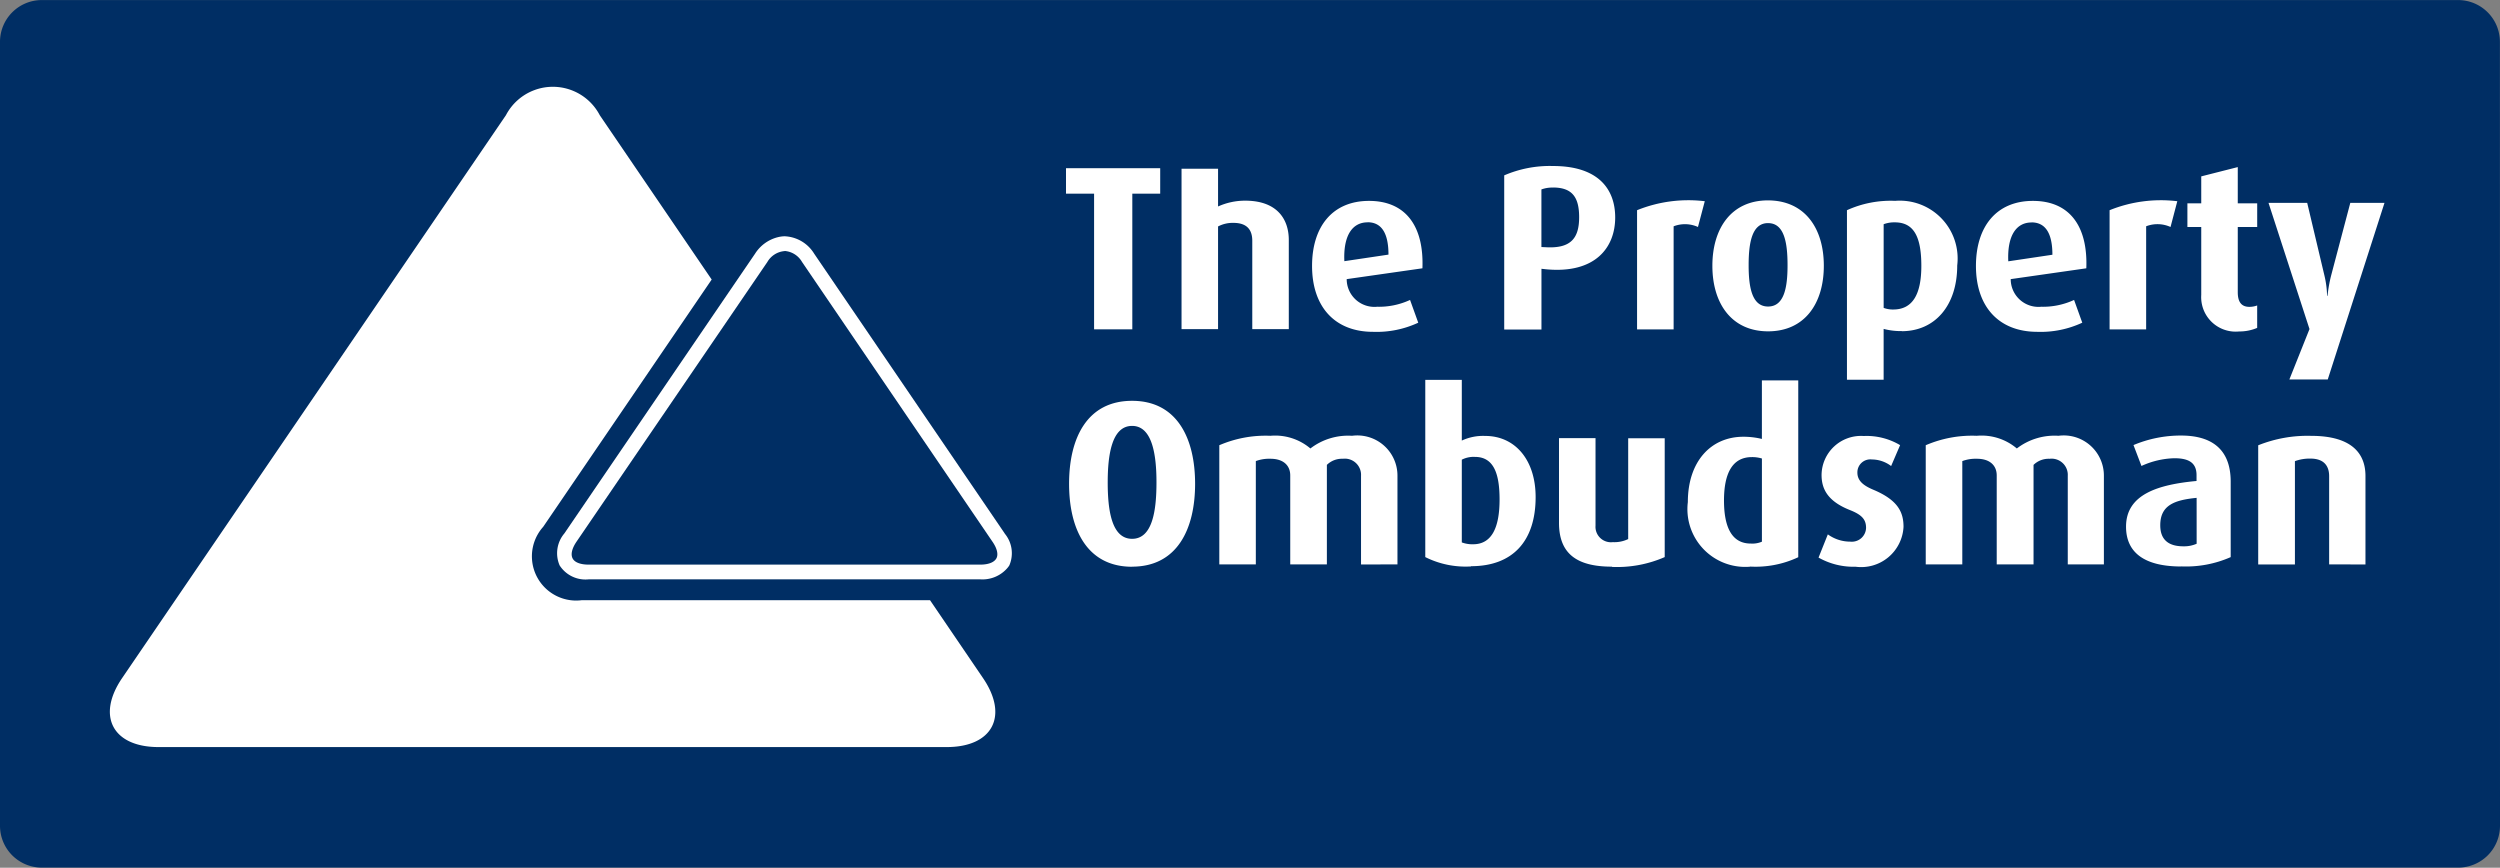
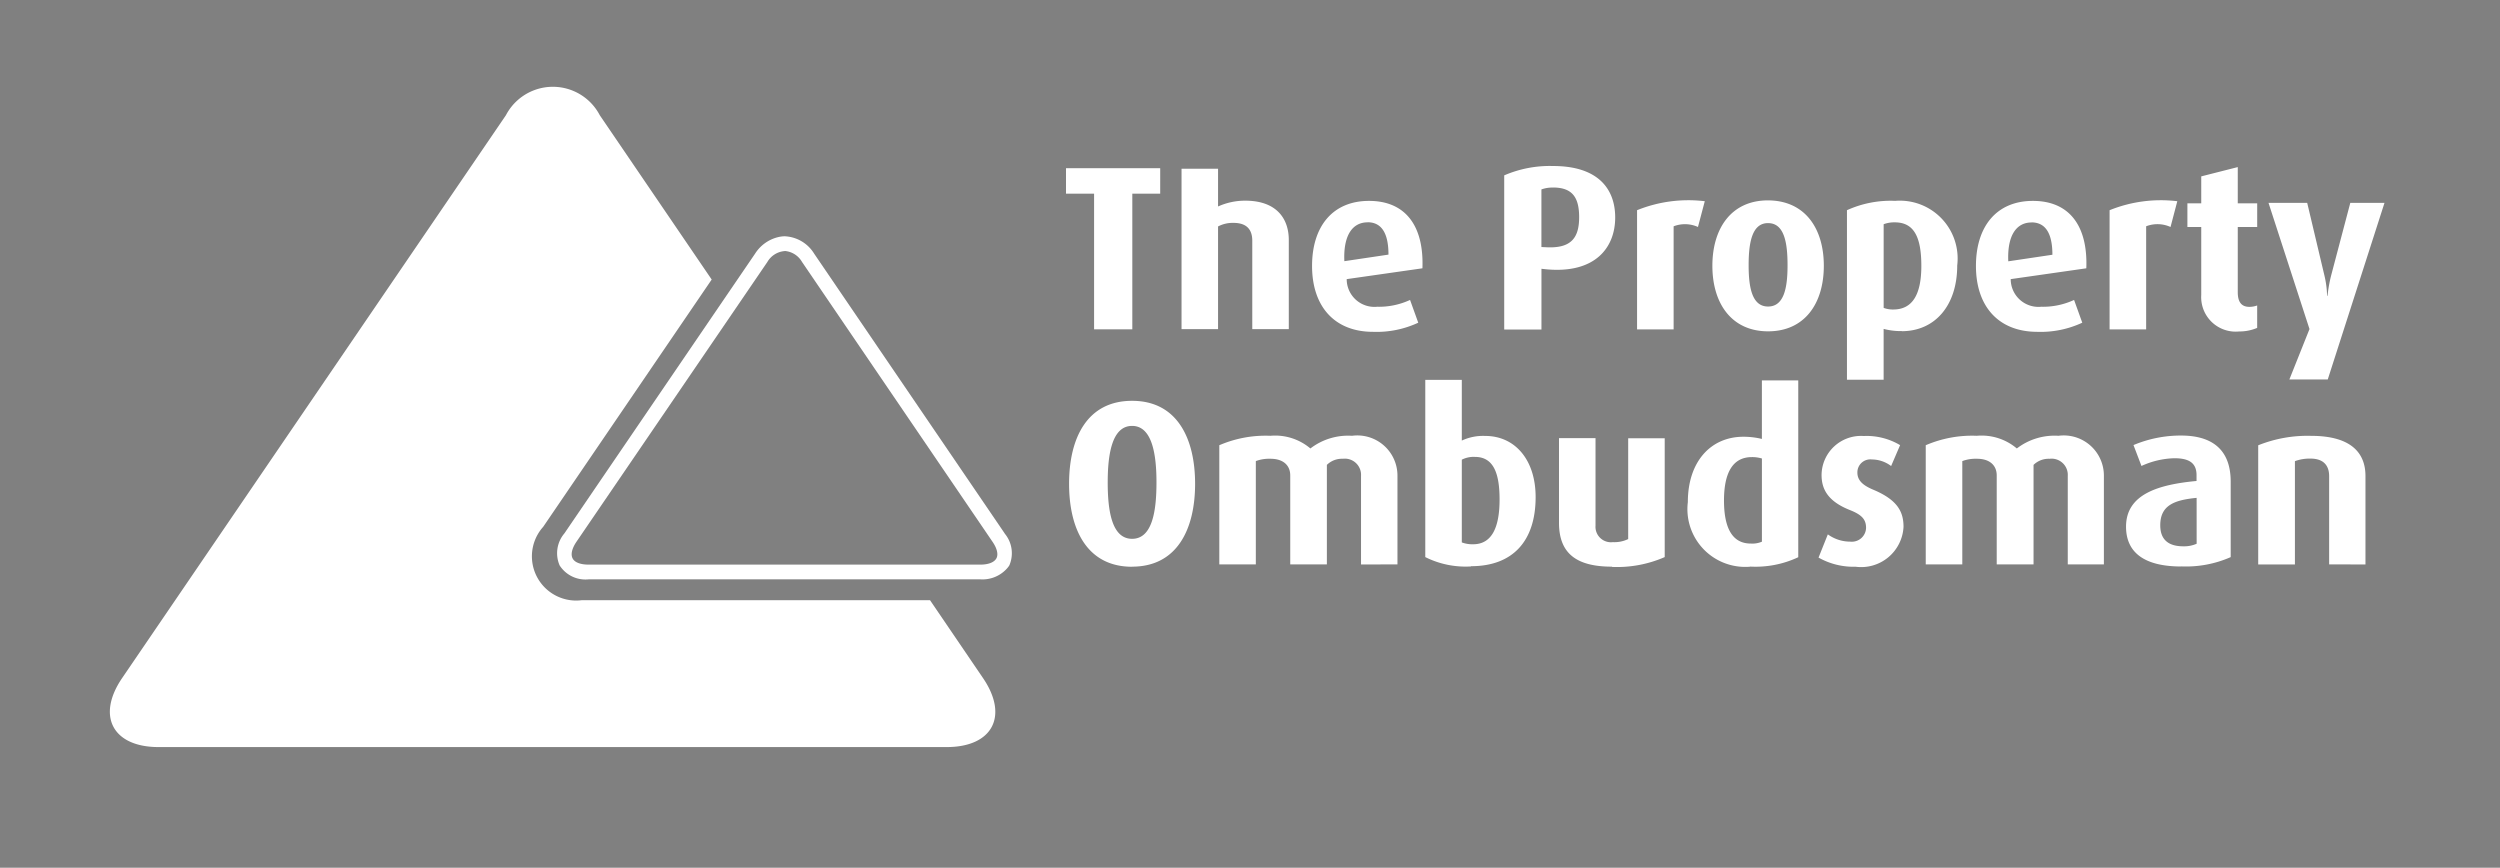
<svg xmlns="http://www.w3.org/2000/svg" width="114.116" height="39.608" viewBox="0 0 114.116 39.608">
  <rect x="0" y="0" width="114.116" height="39.608" fill="#808080" stroke="none" />
  <g id="the-property-ombudsman_1_" data-name="the-property-ombudsman (1)" transform="translate(0 0.003)">
-     <path id="Path_43" data-name="Path 43" d="M114.116,37.7a1.908,1.908,0,0,1-1.9,1.9H1.9A1.908,1.908,0,0,1,0,37.7V1.9A1.908,1.908,0,0,1,1.9,0H112.212a1.908,1.908,0,0,1,1.9,1.9Z" fill="#002E64" />
    <g id="Group_13" data-name="Group 13" transform="translate(5.015 3.955)">
      <path id="Path_44" data-name="Path 44" d="M48.081,16.6c-.929,0-1.113,1.325-1.113,2.579s.173,2.575,1.113,2.575,1.113-1.314,1.113-2.579S49,16.6,48.081,16.6m0,6.429c-2.052,0-2.876-1.7-2.876-3.787s.823-3.787,2.876-3.787,2.876,1.713,2.876,3.787-.823,3.783-2.876,3.783m10.45-.1V18.882A.741.741,0,0,0,57.7,18.1a.982.982,0,0,0-.728.279v4.543H55.3V18.86c0-.459-.321-.76-.9-.76a1.756,1.756,0,0,0-.671.106v4.716H52.062v-5.44a5.346,5.346,0,0,1,2.332-.431,2.488,2.488,0,0,1,1.826.579,2.825,2.825,0,0,1,1.9-.579,1.833,1.833,0,0,1,2.074,1.83v4.041Zm5.2-4.91a1.183,1.183,0,0,0-.6.127v3.776a1.378,1.378,0,0,0,.516.085c.844,0,1.208-.749,1.208-2.042,0-1.123-.237-1.946-1.123-1.946m-.184,5a4.109,4.109,0,0,1-2.084-.427V14.5h1.667v2.77a2.293,2.293,0,0,1,1.07-.212c1.357,0,2.3,1.088,2.3,2.791,0,2.021-1.056,3.155-2.95,3.155m6.433.021c-1.625,0-2.416-.608-2.416-2V17.158h1.667v3.992a.706.706,0,0,0,.791.756,1.445,1.445,0,0,0,.7-.141v-4.6h1.667v5.423a5.428,5.428,0,0,1-2.406.449m6.843-4.949a1.537,1.537,0,0,0-.459-.064c-.918,0-1.272.791-1.272,1.978,0,1.251.374,1.968,1.219,1.968a1.113,1.113,0,0,0,.512-.085Zm-.544,4.939a2.638,2.638,0,0,1-2.837-2.95c0-1.851,1.049-2.982,2.536-2.982a3.568,3.568,0,0,1,.844.1V14.522h1.66v8.072a4.587,4.587,0,0,1-2.2.427m4.815.007a3.243,3.243,0,0,1-1.689-.417l.424-1.06a1.744,1.744,0,0,0,1.028.332.649.649,0,0,0,.717-.629c0-.389-.2-.6-.738-.813-1.06-.42-1.293-1.007-1.293-1.607a1.8,1.8,0,0,1,1.925-1.773,2.987,2.987,0,0,1,1.66.417l-.41.954a1.466,1.466,0,0,0-.876-.3.592.592,0,0,0-.664.6c0,.382.29.6.742.788,1.109.47,1.364,1.017,1.364,1.689a1.936,1.936,0,0,1-2.19,1.819m9.687-.106V18.882a.741.741,0,0,0-.834-.781.982.982,0,0,0-.728.279v4.543H87.548V18.86c0-.459-.321-.76-.9-.76a1.756,1.756,0,0,0-.671.106v4.716H84.308v-5.44a5.346,5.346,0,0,1,2.332-.431,2.488,2.488,0,0,1,1.826.579,2.825,2.825,0,0,1,1.9-.579,1.833,1.833,0,0,1,2.074,1.83v4.041Zm5.882-3.038c-1.007.1-1.66.332-1.66,1.251,0,.671.389.961,1.053.961a1.413,1.413,0,0,0,.608-.117Zm-.7,3.133c-1.667,0-2.522-.622-2.522-1.819,0-1.484,1.484-1.922,3.218-2.084v-.268c0-.6-.406-.77-1.014-.77a3.816,3.816,0,0,0-1.5.353l-.364-.954a5.561,5.561,0,0,1,2.169-.435c1.307,0,2.268.544,2.268,2.105v3.444a5.047,5.047,0,0,1-2.257.424m6.751-.092V18.892c0-.406-.184-.8-.855-.8a1.961,1.961,0,0,0-.707.117v4.716H99.484v-5.44a6.041,6.041,0,0,1,2.416-.431c1.826,0,2.48.781,2.48,1.83v4.041ZM48.091,6v6.193H46.346V6H45.064V4.836h4.3V6Zm5.476,6.182V8.146c0-.449-.2-.813-.855-.813a1.424,1.424,0,0,0-.707.163v4.688H50.338V4.86h1.667V6.584a3,3,0,0,1,1.24-.265c1.445,0,1.989.834,1.989,1.795v4.07ZM58.83,7.308c-.685,0-1.113.586-1.06,1.773l2.014-.3c0-1.024-.346-1.477-.954-1.477M57.877,9.9a1.266,1.266,0,0,0,1.392,1.261,3.369,3.369,0,0,0,1.5-.311l.374,1.039a4.5,4.5,0,0,1-2.063.417c-1.766,0-2.784-1.166-2.784-3.006,0-1.809.943-2.971,2.6-2.971s2.512,1.13,2.438,3.077Zm9.411-4.179a1.434,1.434,0,0,0-.523.085V8.435L67,8.446c1.1.053,1.487-.406,1.487-1.371,0-.918-.318-1.357-1.2-1.357M67,9.453l-.233-.025V12.2h-1.7V5.164A5.248,5.248,0,0,1,67.3,4.737c2.042,0,2.833,1.035,2.833,2.349,0,1.381-.918,2.568-3.133,2.367M73.911,7.52A1.441,1.441,0,0,0,72.8,7.489v4.706H71.131V6.754a6.251,6.251,0,0,1,3.091-.41Zm3.2-.177c-.738,0-.887.9-.887,1.925s.159,1.883.887,1.883S78,10.3,78,9.269s-.148-1.925-.887-1.925m0,4.939c-1.667,0-2.544-1.272-2.544-2.992s.876-2.985,2.533-2.985c1.678,0,2.554,1.261,2.554,2.985s-.876,2.992-2.544,2.992m5.787-4.974a1.357,1.357,0,0,0-.512.085v3.819a1.2,1.2,0,0,0,.438.074c.887,0,1.282-.7,1.282-1.989s-.318-1.989-1.208-1.989m.321,4.963a3.1,3.1,0,0,1-.834-.1v2.321H80.712V6.754a4.836,4.836,0,0,1,2.2-.427,2.64,2.64,0,0,1,2.833,2.95c0,1.851-1.035,3-2.533,3m5.924-4.963c-.685,0-1.113.586-1.06,1.773l2.014-.3c0-1.024-.346-1.477-.954-1.477M88.187,9.9a1.266,1.266,0,0,0,1.392,1.261,3.369,3.369,0,0,0,1.5-.311l.374,1.039a4.5,4.5,0,0,1-2.063.417C87.622,12.3,86.6,11.138,86.6,9.3c0-1.809.943-2.971,2.6-2.971s2.512,1.13,2.438,3.077ZM95.482,7.52a1.441,1.441,0,0,0-1.113-.032v4.706H92.7V6.754a6.251,6.251,0,0,1,3.091-.41Zm3.133,4.769a1.574,1.574,0,0,1-1.731-1.667V7.52h-.632V6.439h.632V5.21l1.667-.424V6.439h.887V7.52h-.887v2.975c0,.438.159.671.533.671a1.037,1.037,0,0,0,.353-.064v1.024a2.07,2.07,0,0,1-.823.163m4.045,2.19h-1.752l.918-2.3L99.954,6.418h1.766l.791,3.335a4.41,4.41,0,0,1,.117.908h.021a6.355,6.355,0,0,1,.159-.908l.88-3.335h1.561ZM41.28,28.116l-2.423-3.561H22.967A2.019,2.019,0,0,1,21.2,21.206L28.891,9.919l-5.108-7.5a2.417,2.417,0,0,0-4.285,0L1.976,28.116C.8,29.847,1.552,31.26,3.643,31.26H39.616c2.095,0,2.84-1.413,1.664-3.144" transform="translate(-1.42 -1.117)" fill="#fff" />
      <path id="Path_45" data-name="Path 45" d="M17.588,3.721a1,1,0,0,1,.795.5l8.694,12.771c.212.307.276.586.177.763s-.36.283-.731.283H8.643c-.371,0-.636-.1-.731-.283s-.032-.456.177-.763L15.264,6.477,16.8,4.226a1,1,0,0,1,.795-.5M27.638,16.619l-8.7-12.774a1.66,1.66,0,0,0-1.349-.795,1.4,1.4,0,0,0-.325.046,1.731,1.731,0,0,0-1.024.749L14.854,5.876,7.534,16.615a1.4,1.4,0,0,0-.215,1.459,1.4,1.4,0,0,0,1.325.636H26.522a1.5,1.5,0,0,0,1.2-.477,1.066,1.066,0,0,0,.124-.159,1.4,1.4,0,0,0-.215-1.459" transform="translate(13.211 3.777)" fill="#fff" />
    </g>
  </g>
</svg>